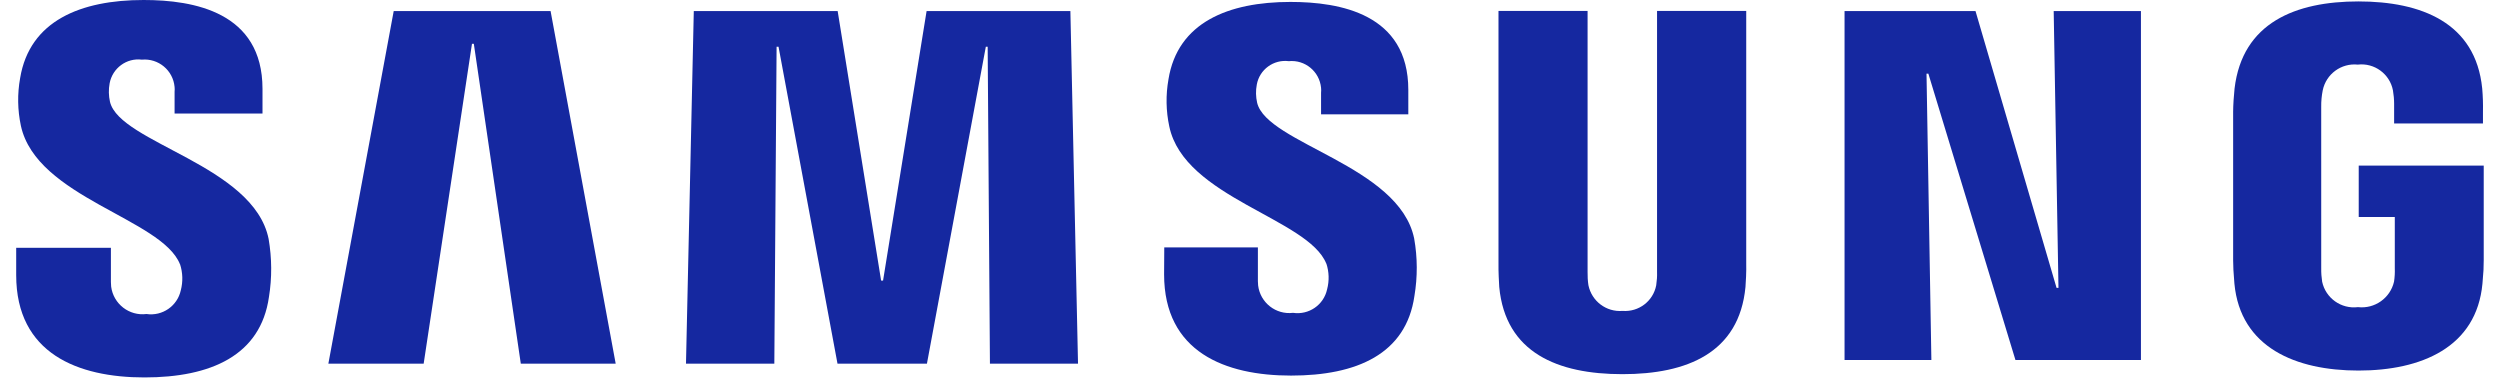
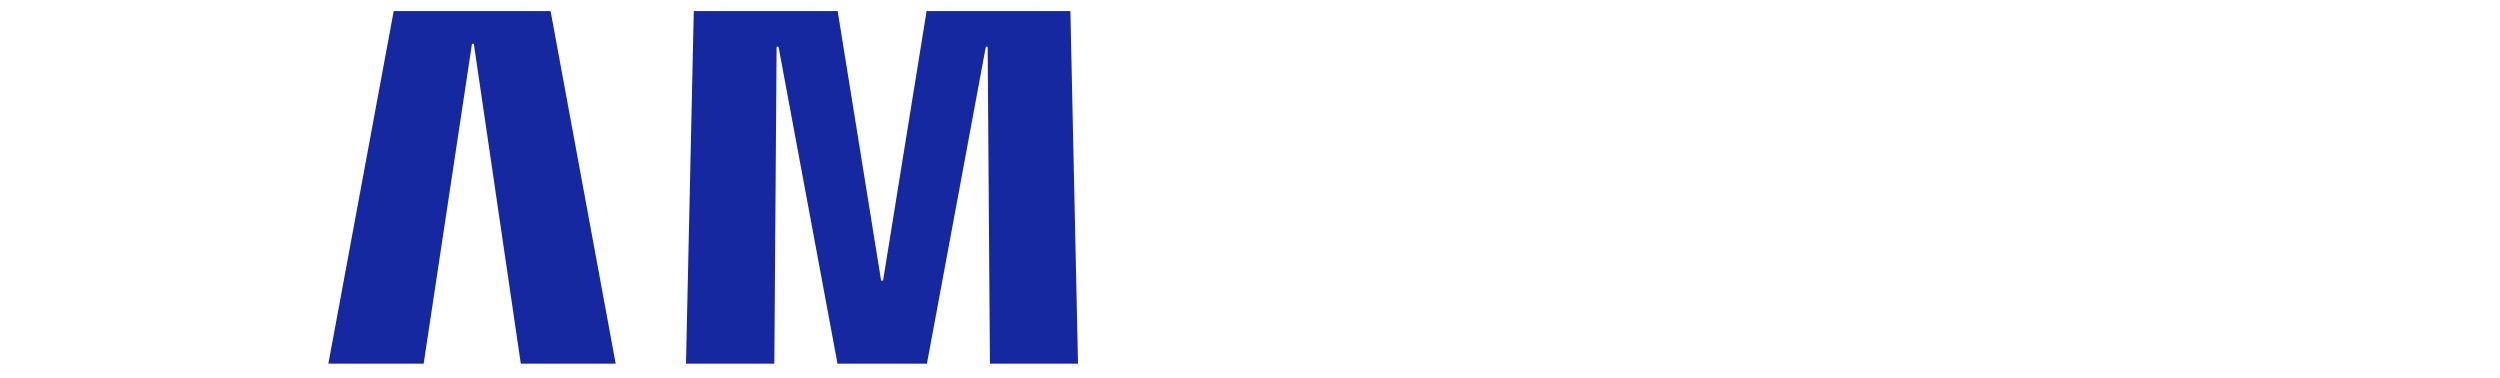
<svg xmlns="http://www.w3.org/2000/svg" id="Layer_1" viewBox="0 0 298 45">
  <defs>
    <style>.cls-1{fill:#1528a0;}</style>
  </defs>
  <g id="Samsung_Logo">
    <g id="Group_5">
      <g id="Group_4">
        <g id="Group_3">
-           <path id="Path_16" class="cls-1" d="M245.37,34.31l-.57-32.99h10.4V42.91h-14.96l-10.38-34.13h-.22l.58,34.13h-10.35V1.32h15.61l9.66,32.99h.22Z" />
          <path id="Path_17" class="cls-1" d="M56.26,5.22l-5.76,38.13h-11.36L46.93,1.32h18.7l7.76,42.03h-11.31L56.48,5.22h-.22Z" />
          <path id="Path_18" class="cls-1" d="M105.26,33.45L110.45,1.32h17.14l.91,42.03h-10.5l-.27-37.78h-.22l-7.02,37.78h-10.66l-7.03-37.78h-.23l-.27,37.78h-10.53l.93-42.03h17.15l5.18,32.13h.22Z" />
-           <path id="Path_19" class="cls-1" d="M21.46,31.49c.33,1.01,.36,2.09,.09,3.12-.41,1.87-2.2,3.1-4.09,2.82-2.06,.26-3.94-1.2-4.21-3.26-.02-.18-.03-.37-.03-.56v-4.07H1.93v3.25c0,9.36,7.38,12.2,15.28,12.2s13.86-2.6,14.85-9.6c.37-2.29,.35-4.62-.04-6.91-1.77-8.8-17.73-11.43-18.91-16.34-.16-.73-.18-1.48-.04-2.22,.34-1.8,2.02-3.04,3.84-2.81,1.97-.18,3.72,1.27,3.9,3.25,.02,.19,.02,.38,0,.57v2.6h10.48v-2.94C31.29,1.43,23.08,0,17.12,0,9.63,0,3.53,2.47,2.4,9.31c-.34,1.88-.31,3.81,.09,5.68,1.86,8.57,16.79,11.06,18.96,16.5Z" />
-           <path id="Path_20" class="cls-1" d="M158.1,31.41c.33,1,.36,2.06,.09,3.08-.4,1.86-2.18,3.08-4.06,2.8-2.04,.25-3.9-1.2-4.16-3.25-.02-.17-.03-.34-.03-.52v-4.03h-11.16l-.02,3.21c0,9.28,7.31,12.07,15.13,12.07s13.72-2.56,14.71-9.5c.38-2.26,.37-4.57-.03-6.83-1.77-8.71-17.55-11.32-18.72-16.19-.16-.71-.18-1.45-.04-2.17,.32-1.79,2-3.02,3.81-2.79,1.94-.19,3.66,1.23,3.85,3.17,.02,.2,.02,.4,0,.6v2.57h10.4v-2.92c0-9.06-8.15-10.48-14.05-10.48-7.39,0-13.45,2.44-14.54,9.23-.33,1.86-.3,3.77,.1,5.62,1.78,8.49,16.56,10.96,18.71,16.34Z" />
-           <path id="Path_21" class="cls-1" d="M193.41,37.06c1.92,.15,3.65-1.16,4.01-3.05,.08-.53,.12-1.07,.1-1.6V1.3h10.63V31.45c.03,.77-.05,2.36-.09,2.76-.75,7.85-6.96,10.39-14.67,10.39s-13.94-2.55-14.68-10.39c-.03-.4-.11-1.99-.09-2.76V1.3h10.62v31.1c-.01,.54,.02,1.07,.1,1.6,.39,1.9,2.13,3.22,4.07,3.06Z" />
-           <path id="Path_22" class="cls-1" d="M281.07,36.61c2,.23,3.85-1.08,4.3-3.04,.08-.53,.11-1.07,.09-1.6v-6.1h-4.3v-6.13h14.9v11.28c0,.8-.02,1.37-.15,2.77-.7,7.64-7.33,10.38-14.78,10.38s-14.08-2.73-14.79-10.38c-.12-1.4-.14-1.98-.15-2.77V13.32c0-.75,.09-2.07,.17-2.77,.93-7.86,7.3-10.38,14.76-10.38s13.98,2.51,14.76,10.38c.08,.92,.11,1.85,.09,2.77v1.4h-10.59v-2.35c0-.54-.05-1.07-.14-1.6-.38-1.96-2.21-3.3-4.19-3.07-1.97-.2-3.78,1.12-4.18,3.07-.13,.65-.19,1.32-.18,1.98V31.98c-.01,.54,.03,1.07,.11,1.6,.42,1.96,2.27,3.28,4.27,3.03Z" />
        </g>
      </g>
    </g>
  </g>
</svg>